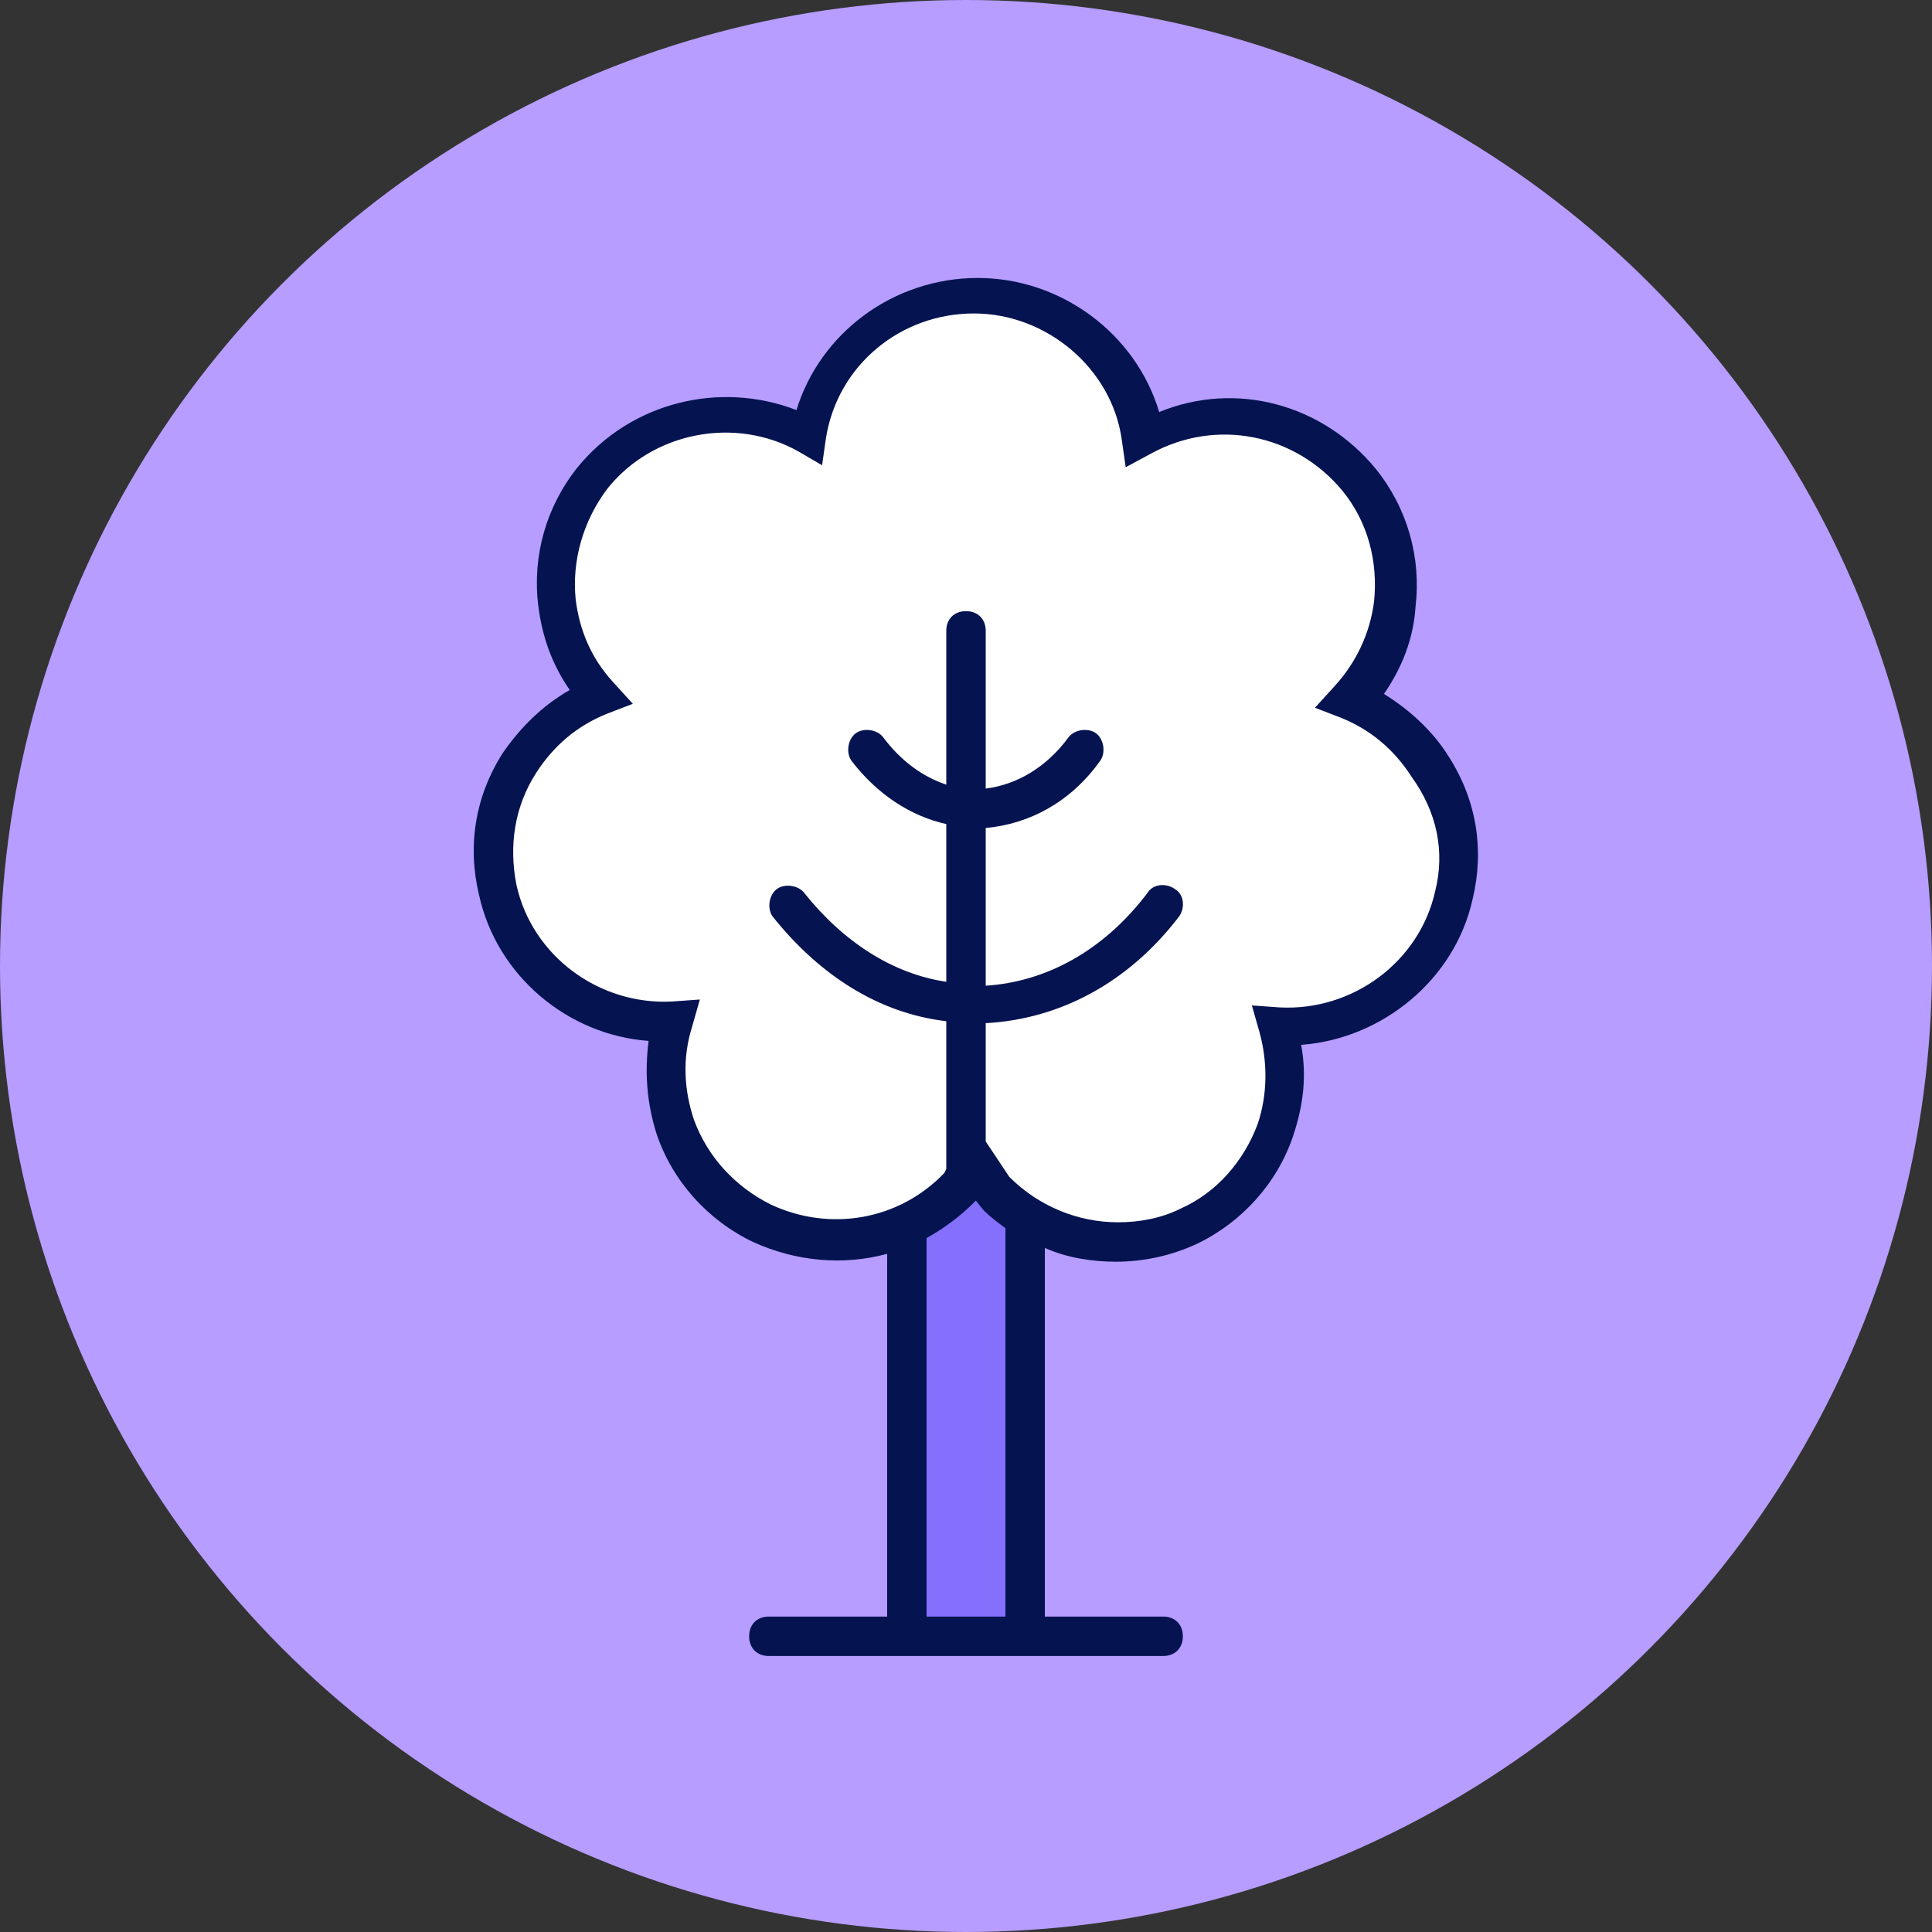
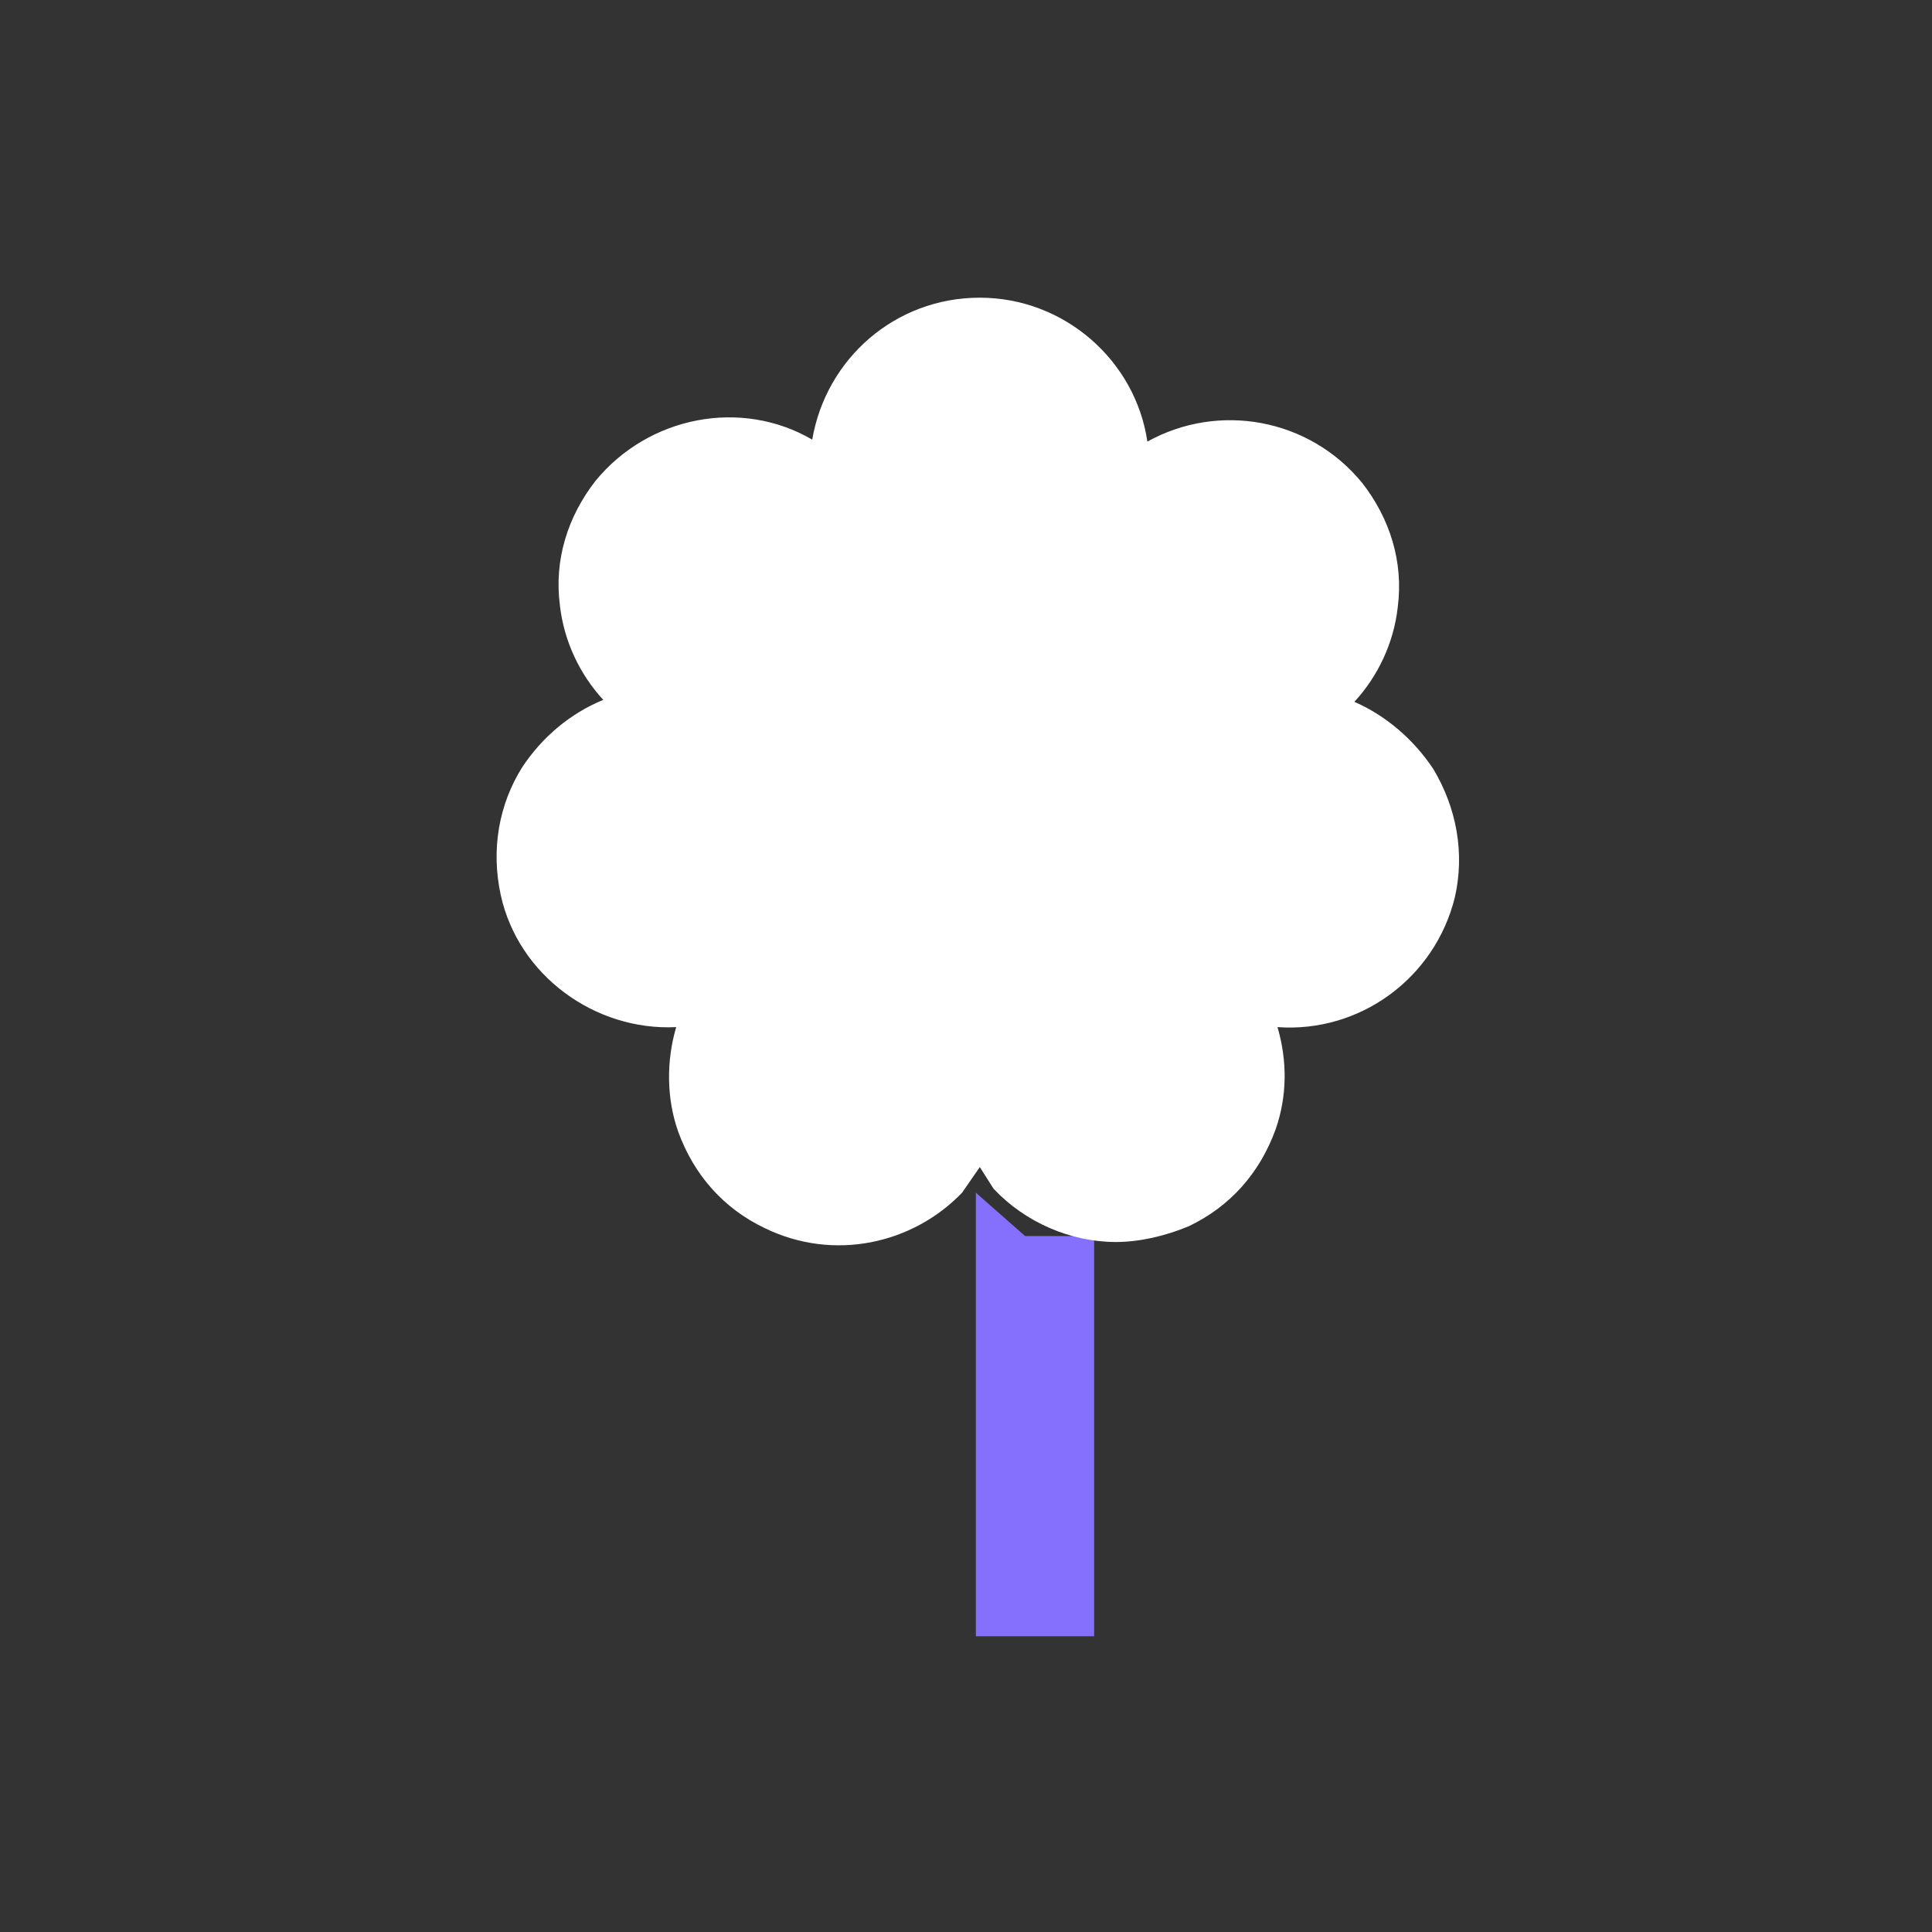
<svg xmlns="http://www.w3.org/2000/svg" id="Layer_1" x="0px" y="0px" viewBox="0 0 98 98" style="enable-background:new 0 0 98 98;" xml:space="preserve">
  <rect x="0" y="0" width="98" height="98" fill="#333333" stroke="none" />
  <style type="text/css">	.st0{fill:#B69DFF;}	.st1{fill:#8470FC;}	.st2{fill:#FFFFFF;}	.st3{fill:#051450;}</style>
  <g>
-     <circle class="st0" cx="49" cy="49" r="49" />
-     <path class="st1" d="M52,62.7l-2.5-2.2L46,62.7V83h6V62.7z" />
+     <path class="st1" d="M52,62.7l-2.5-2.2V83h6V62.7z" />
    <path class="st2" d="M50.4,60.3C52,62,54.3,63,56.6,63c1.2,0,2.5-0.3,3.7-0.8c2.1-1,3.6-2.7,4.4-4.9c0.6-1.7,0.6-3.5,0.1-5.2  c4.2,0.3,8-2.5,9-6.6c0.5-2.2,0.1-4.5-1.1-6.5c-1-1.5-2.4-2.7-4-3.4c1.2-1.3,2-3,2.2-4.8c0.3-2.3-0.4-4.5-1.8-6.3  c-2.7-3.3-7.3-4.1-10.9-2.1c-0.6-4.1-4.2-7.3-8.5-7.3s-7.8,3.1-8.5,7.2c-3.6-2.1-8.3-1.2-11,2.1c-1.4,1.8-2.1,4-1.8,6.3  c0.2,1.8,1,3.5,2.2,4.8c-1.7,0.7-3.1,1.9-4.1,3.4c-1.2,1.9-1.6,4.2-1.1,6.5c0.9,4.1,4.8,6.9,8.9,6.7c-0.5,1.7-0.5,3.6,0.1,5.3  c0.8,2.2,2.3,3.9,4.4,4.9c3.5,1.7,7.5,0.8,10-1.8l0.9-1.3L50.4,60.3L50.4,60.3z" />
-     <path class="st3" d="M73.5,38.4c-0.8-1.3-2-2.4-3.3-3.2c0.9-1.3,1.5-2.8,1.6-4.4c0.3-2.5-0.4-5-2-7c-2.7-3.3-7.1-4.5-11-2.9  c-1.2-4-5-6.8-9.2-6.8c-4.3,0-8,2.8-9.2,6.7c-3.9-1.5-8.4-0.4-11.1,2.9c-1.6,2-2.3,4.5-2,7c0.2,1.6,0.7,3,1.6,4.3  c-1.4,0.8-2.5,1.9-3.4,3.2c-1.4,2.2-1.8,4.7-1.2,7.2c0.9,4.1,4.5,7.1,8.6,7.4c-0.2,1.6-0.1,3.1,0.4,4.7c0.8,2.4,2.6,4.4,4.9,5.5  c2.2,1,4.6,1.2,6.8,0.6V82h-6c-0.6,0-1,0.4-1,1s0.4,1,1,1h6h8h6c0.6,0,1-0.4,1-1s-0.4-1-1-1h-6V63.3c1.1,0.5,2.4,0.7,3.6,0.7  c1.4,0,2.8-0.3,4.1-0.9c2.3-1.1,4.1-3.1,4.9-5.5c0.5-1.5,0.7-3,0.4-4.6c4.1-0.3,7.8-3.3,8.7-7.4C75.3,43.1,74.9,40.6,73.5,38.4z   M47,82V62.8c0.9-0.5,1.7-1.1,2.4-1.8l0,0c0,0,0.1-0.1,0.1-0.1l0.4,0.5c0.3,0.3,0.7,0.6,1.1,0.9V82H47z M72.8,45.2  c-0.8,3.6-4.2,6.1-7.9,5.9l-1.4-0.1l0.4,1.4c0.4,1.5,0.4,3.1-0.1,4.6c-0.7,1.9-2.1,3.5-3.9,4.3c-1,0.5-2.1,0.7-3.2,0.7  c-2,0-4-0.8-5.5-2.3L50,57.9v-6c3.7-0.2,7.2-2,9.8-5.4c0.3-0.4,0.3-1.1-0.2-1.4c-0.4-0.3-1.1-0.3-1.4,0.2C56,48.2,53.1,49.8,50,50  v-8c2.2-0.2,4.3-1.3,5.8-3.4c0.3-0.4,0.2-1.1-0.2-1.4s-1.1-0.2-1.4,0.2c-1.1,1.5-2.6,2.4-4.2,2.6v-8c0-0.6-0.4-1-1-1s-1,0.4-1,1  v7.8c-1.2-0.4-2.3-1.2-3.2-2.4c-0.3-0.4-1-0.5-1.4-0.2c-0.4,0.3-0.5,1-0.2,1.4c1.3,1.7,3,2.8,4.8,3.2v8c-2.7-0.4-5.2-2-7.2-4.5  c-0.3-0.4-1-0.5-1.4-0.2c-0.4,0.3-0.5,1-0.2,1.4c2.4,3,5.4,4.9,8.8,5.3v7.5l-0.1,0.2c-2.3,2.4-5.8,3-8.8,1.6  c-1.8-0.9-3.2-2.4-3.9-4.3c-0.5-1.5-0.6-3.1-0.1-4.7l0.4-1.4l-1.4,0.1c-3.7,0.2-7.1-2.3-7.9-5.9c-0.4-2-0.1-4,1-5.7  c0.9-1.4,2.1-2.4,3.6-3l1.3-0.5l-1-1.1c-1.1-1.2-1.7-2.6-1.9-4.2c-0.2-2,0.4-4,1.6-5.6c2.3-2.9,6.5-3.7,9.7-1.9l1.2,0.7l0.2-1.4  c0.6-3.7,3.8-6.3,7.5-6.3c3.7,0,7,2.8,7.5,6.4l0.2,1.4l1.3-0.7c3.3-1.8,7.3-1,9.7,1.9c1.3,1.6,1.8,3.6,1.6,5.6  c-0.2,1.6-0.9,3.1-2,4.3l-1,1.1l1.3,0.5c1.5,0.6,2.7,1.6,3.6,3C72.9,41.2,73.3,43.2,72.8,45.2z" />
  </g>
</svg>